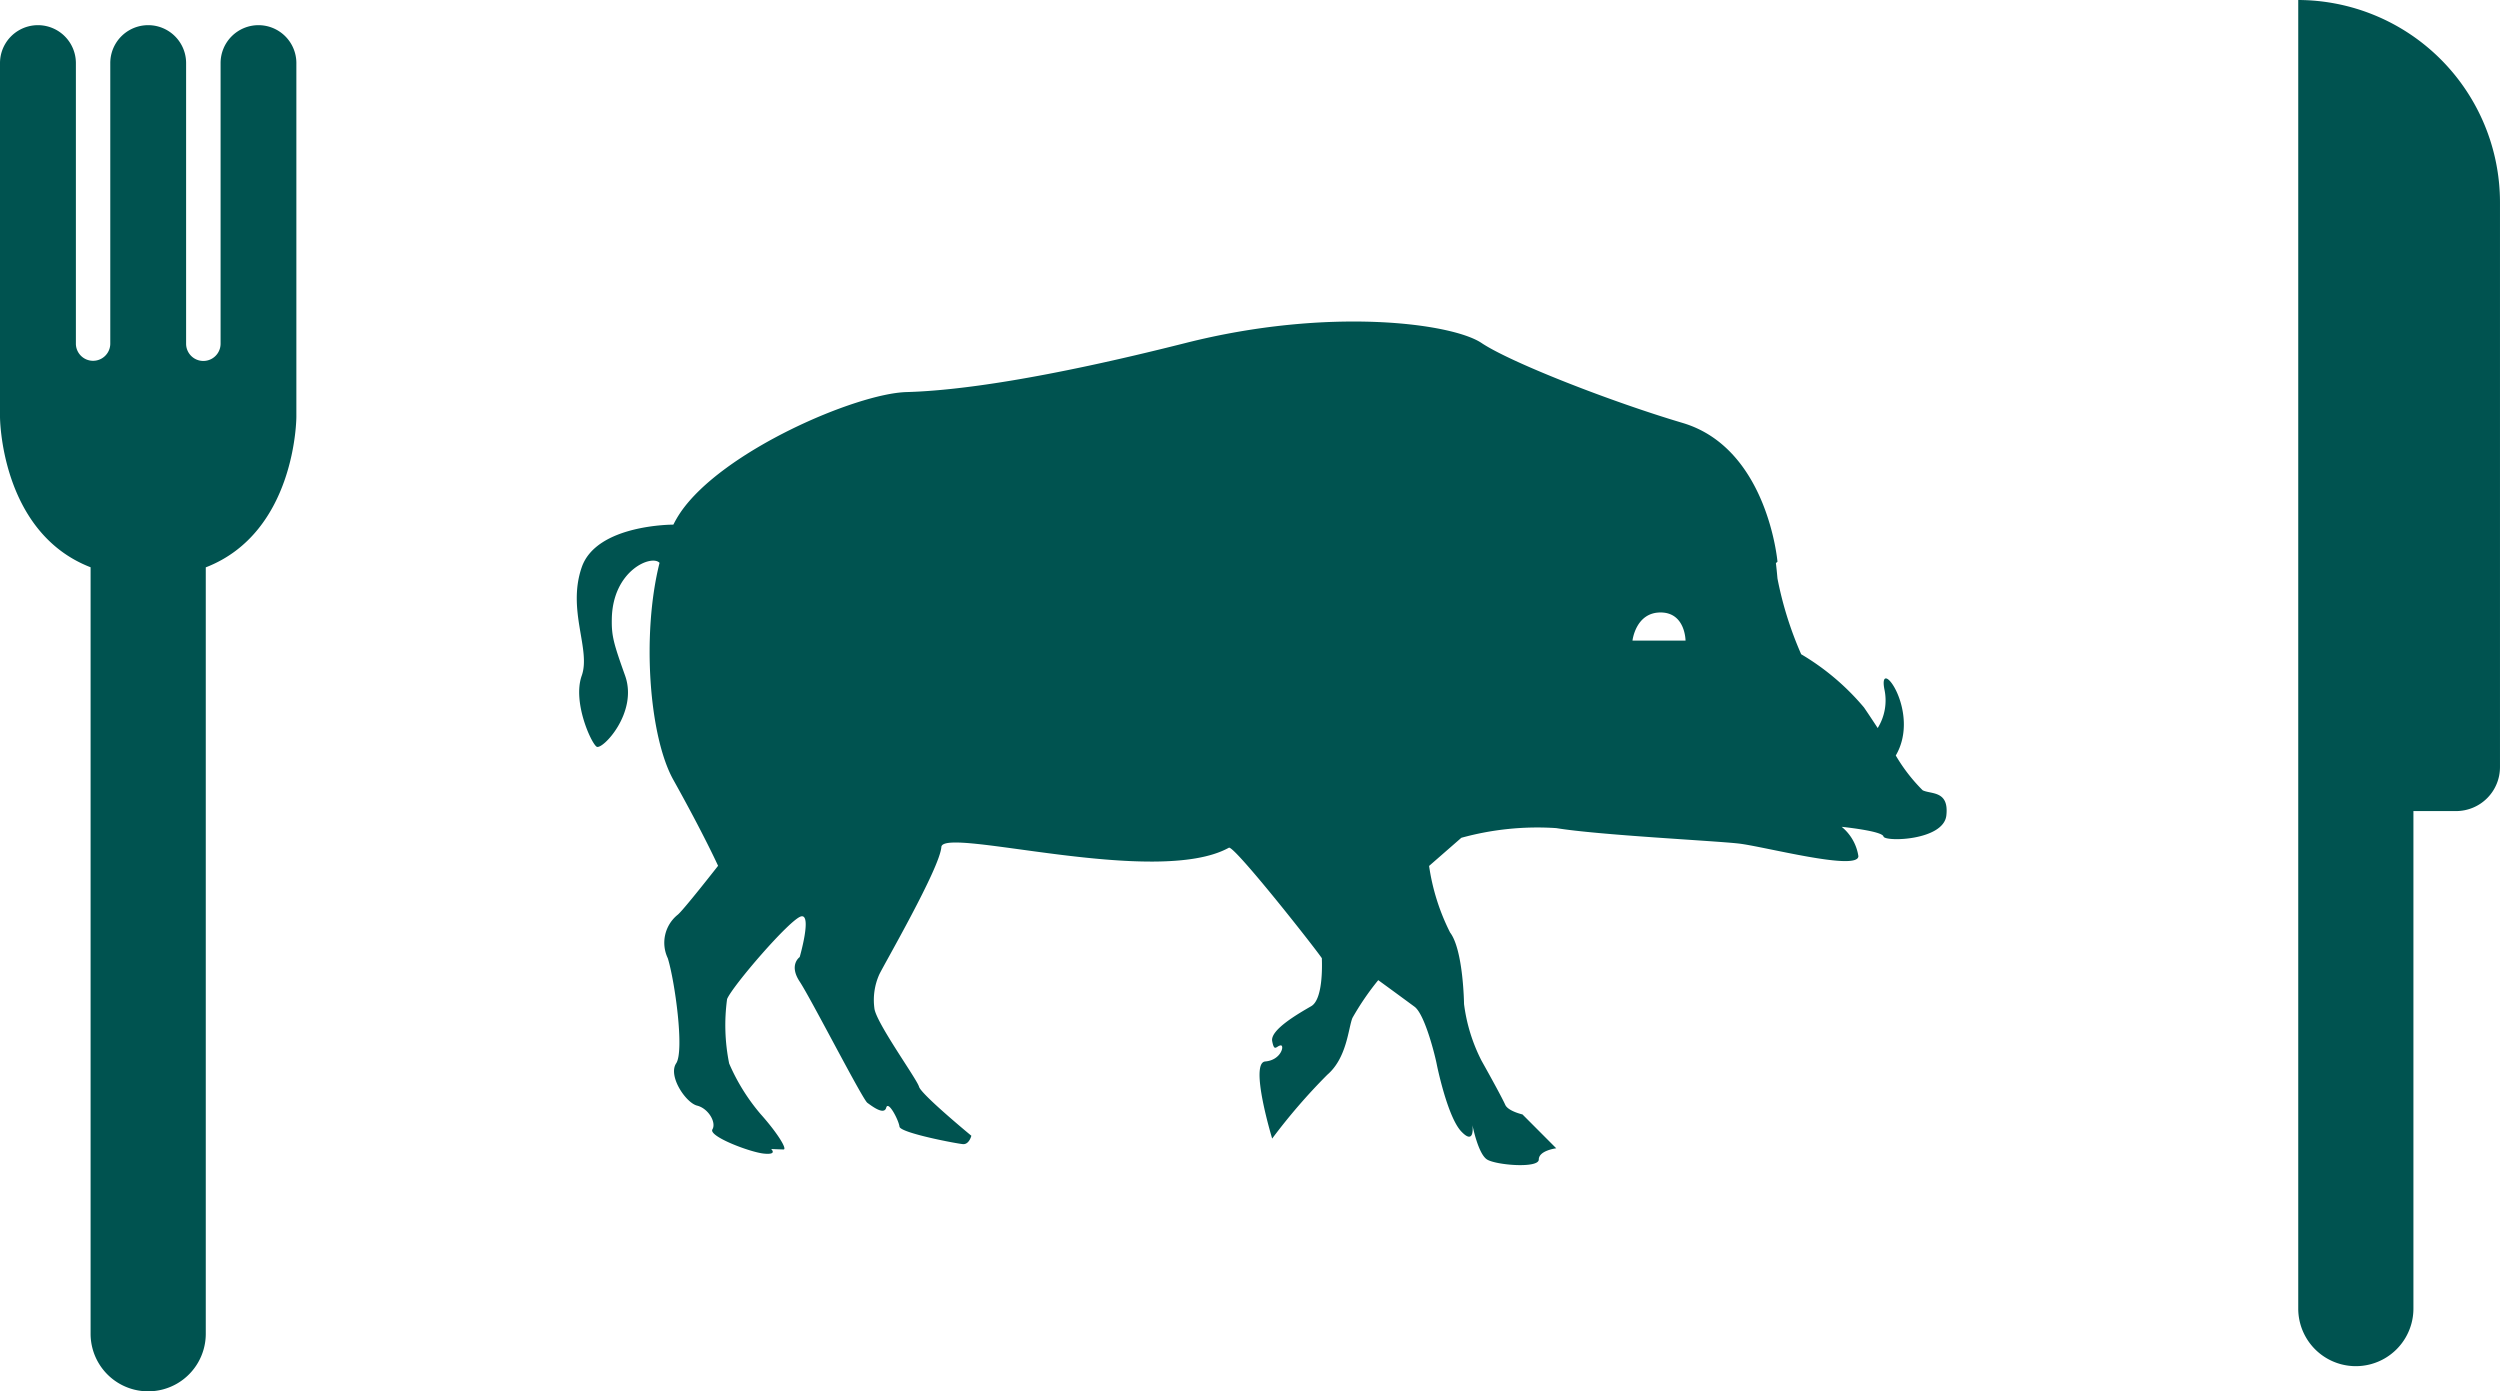
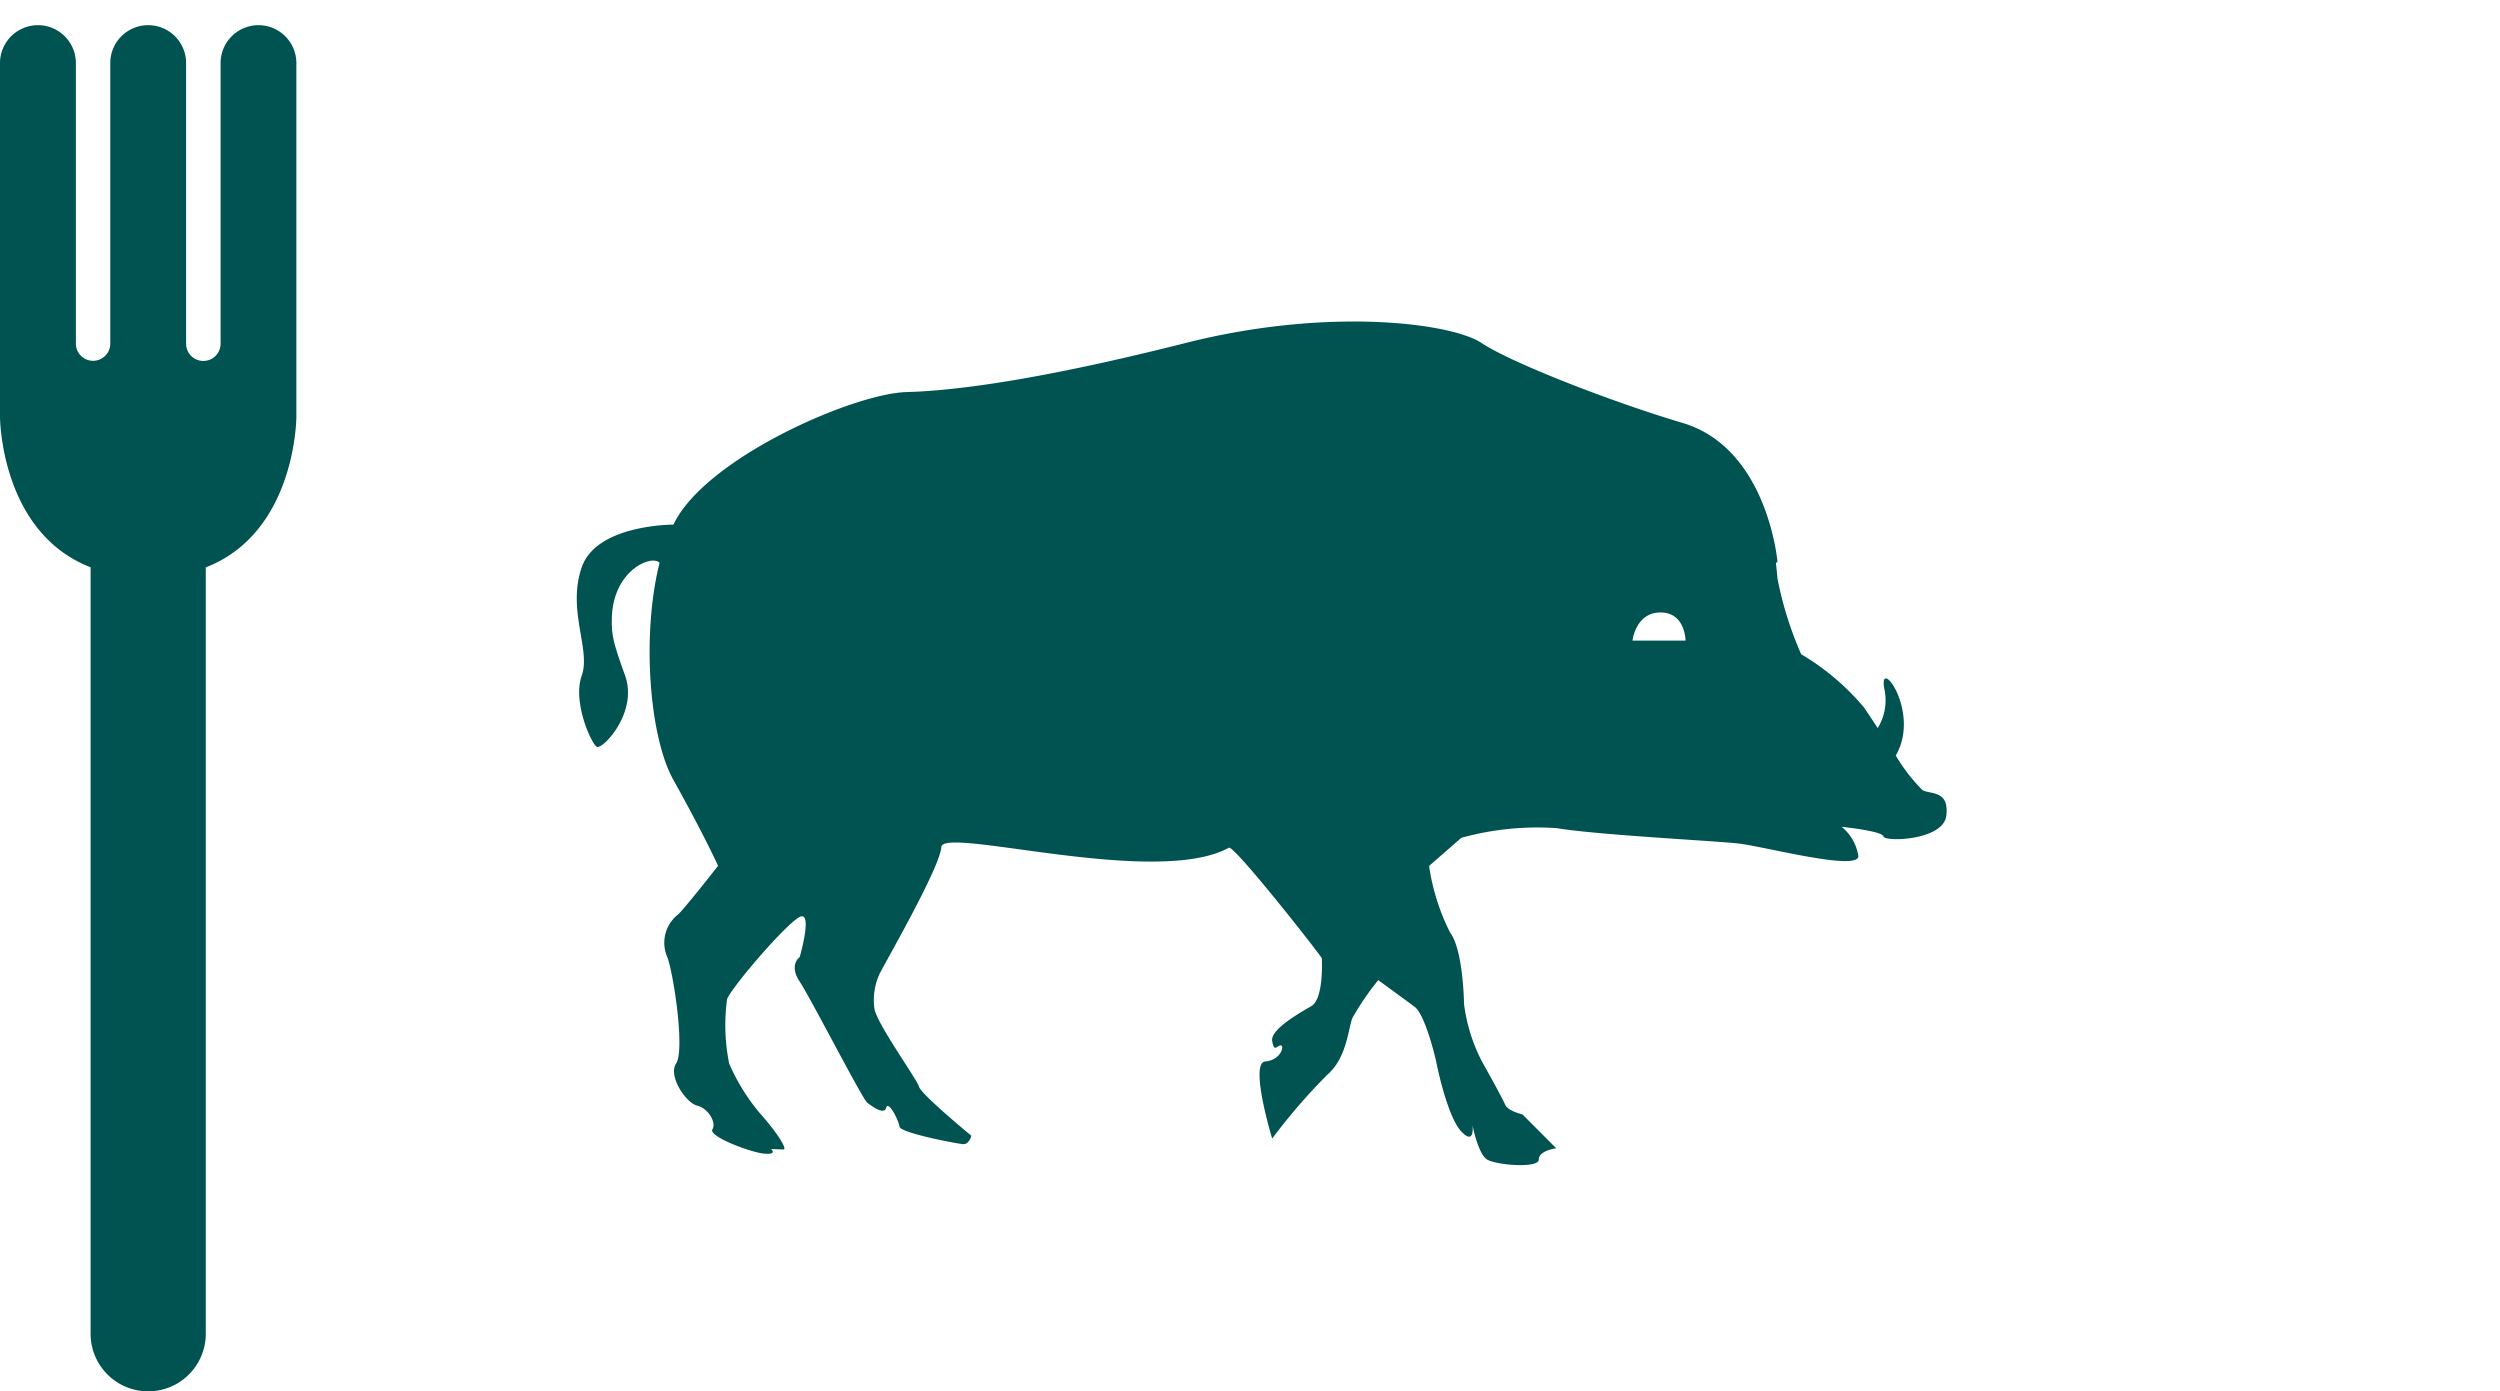
<svg xmlns="http://www.w3.org/2000/svg" id="Groupe_18" data-name="Groupe 18" width="169.299" height="94.222" viewBox="0 0 169.299 94.222">
  <path id="Tracé_160" data-name="Tracé 160" d="M126.857,44.834a11.581,11.581,0,0,1-1.82-2.354c1.723-2.945-1.211-6.846-.774-4.5a3.549,3.549,0,0,1-.45,2.641c-.337-.513-.654-.994-.926-1.391a16.524,16.524,0,0,0-4.255-3.606,24.184,24.184,0,0,1-1.606-5.128c-.037-.418-.073-.761-.107-1.046l.107-.092s-.662-7.689-6.428-9.4c-4.788-1.42-11.627-4.082-13.614-5.413s-10.3-2.463-20.037,0-15.5,3.23-18.9,3.324-12.479,3.988-15.317,8.164a7.135,7.135,0,0,0-.473.813s-5.2-.024-6.206,2.887.63,5.568,0,7.341.63,4.556,1.007,4.809,2.824-2.3,1.93-4.809c-.792-2.218-.923-2.7-.9-3.868.068-3.285,2.717-4.354,3.232-3.771-1.221,4.856-.7,11.766.936,14.694,2.082,3.732,3.028,5.821,3.028,5.821s-2.4,3.07-2.743,3.321a2.436,2.436,0,0,0-.662,2.939c.473,1.522,1.135,6.266.567,7.118S43.1,66,43.863,66.19,45.181,67.33,44.9,67.8s2.545,1.546,3.491,1.64.484-.311.484-.311.567.024.839.031-.371-1.077-1.553-2.4a13.507,13.507,0,0,1-2.126-3.421,13.078,13.078,0,0,1-.141-4.362c.335-.855,4.255-5.413,5.011-5.6s-.094,2.754-.094,2.754-.756.52,0,1.661S55.064,65.761,55.393,66s1.135.855,1.276.332.85.855.9,1.281,3.881,1.153,4.3,1.185.567-.567.567-.567-3.4-2.8-3.544-3.321-2.932-4.367-3.023-5.317a4.235,4.235,0,0,1,.327-2.275c.285-.617,4.111-7.215,4.208-8.64s14.564,2.764,19.472.047c.337-.183,5.766,6.7,6.295,7.482.021.544.071,2.788-.717,3.248-.9.52-2.79,1.608-2.646,2.369s.28.332.567.288.055.994-1.036,1.088.468,5.222.468,5.222A40.081,40.081,0,0,1,86.54,64.1c1.326-1.14,1.42-3.136,1.7-3.844a18.374,18.374,0,0,1,1.75-2.563s.973.706,2.458,1.8c.714.528,1.417,3.418,1.512,3.938,0,0,.709,3.512,1.653,4.509s.758-.429.758-.429.377,1.948.991,2.33,3.5.615,3.5,0,1.182-.761,1.182-.761l-2.286-2.293s-.975-.222-1.166-.649-.9-1.731-1.608-2.992A11.587,11.587,0,0,1,95.8,59.309s-.044-3.656-.944-4.841a14.615,14.615,0,0,1-1.423-4.509l2.184-1.906a19.381,19.381,0,0,1,6.425-.656c2.882.473,10.636.853,12.338,1.043s8.125,1.9,8.125.855a3.175,3.175,0,0,0-1.132-1.985s2.741.277,2.832.654,4.067.285,4.257-1.423-1.043-1.423-1.608-1.708M107.207,34.7s.212-1.906,1.9-1.906S110.8,34.7,110.8,34.7Z" transform="translate(3.344 8.682)" fill="#005350" />
-   <path id="Tracé_161" data-name="Tracé 161" d="M101.115,0V88.616a3.9,3.9,0,0,0,7.8,0l0-33.69H111.8a2.977,2.977,0,0,0,2.977-2.977V13.711A13.709,13.709,0,0,0,101.115,0" transform="translate(54.521)" fill="#005350" />
  <path id="Tracé_162" data-name="Tracé 162" d="M17.505,1.108a2.567,2.567,0,0,0-2.567,2.567s0,18.992,0,19a1.167,1.167,0,0,1-2.335.008h0V3.675a2.567,2.567,0,0,0-5.135,0l0,19.026a1.165,1.165,0,0,1-2.329.008.2.2,0,0,1,0-.029v-19A2.567,2.567,0,1,0,0,3.675L0,27.635s.012,7.815,6.135,10.183l0,51.906a3.9,3.9,0,1,0,7.8,0v-51.9c6.124-2.37,6.135-10.186,6.135-10.186V3.675a2.567,2.567,0,0,0-2.566-2.567" transform="translate(0 0.597)" fill="#005350" />
</svg>